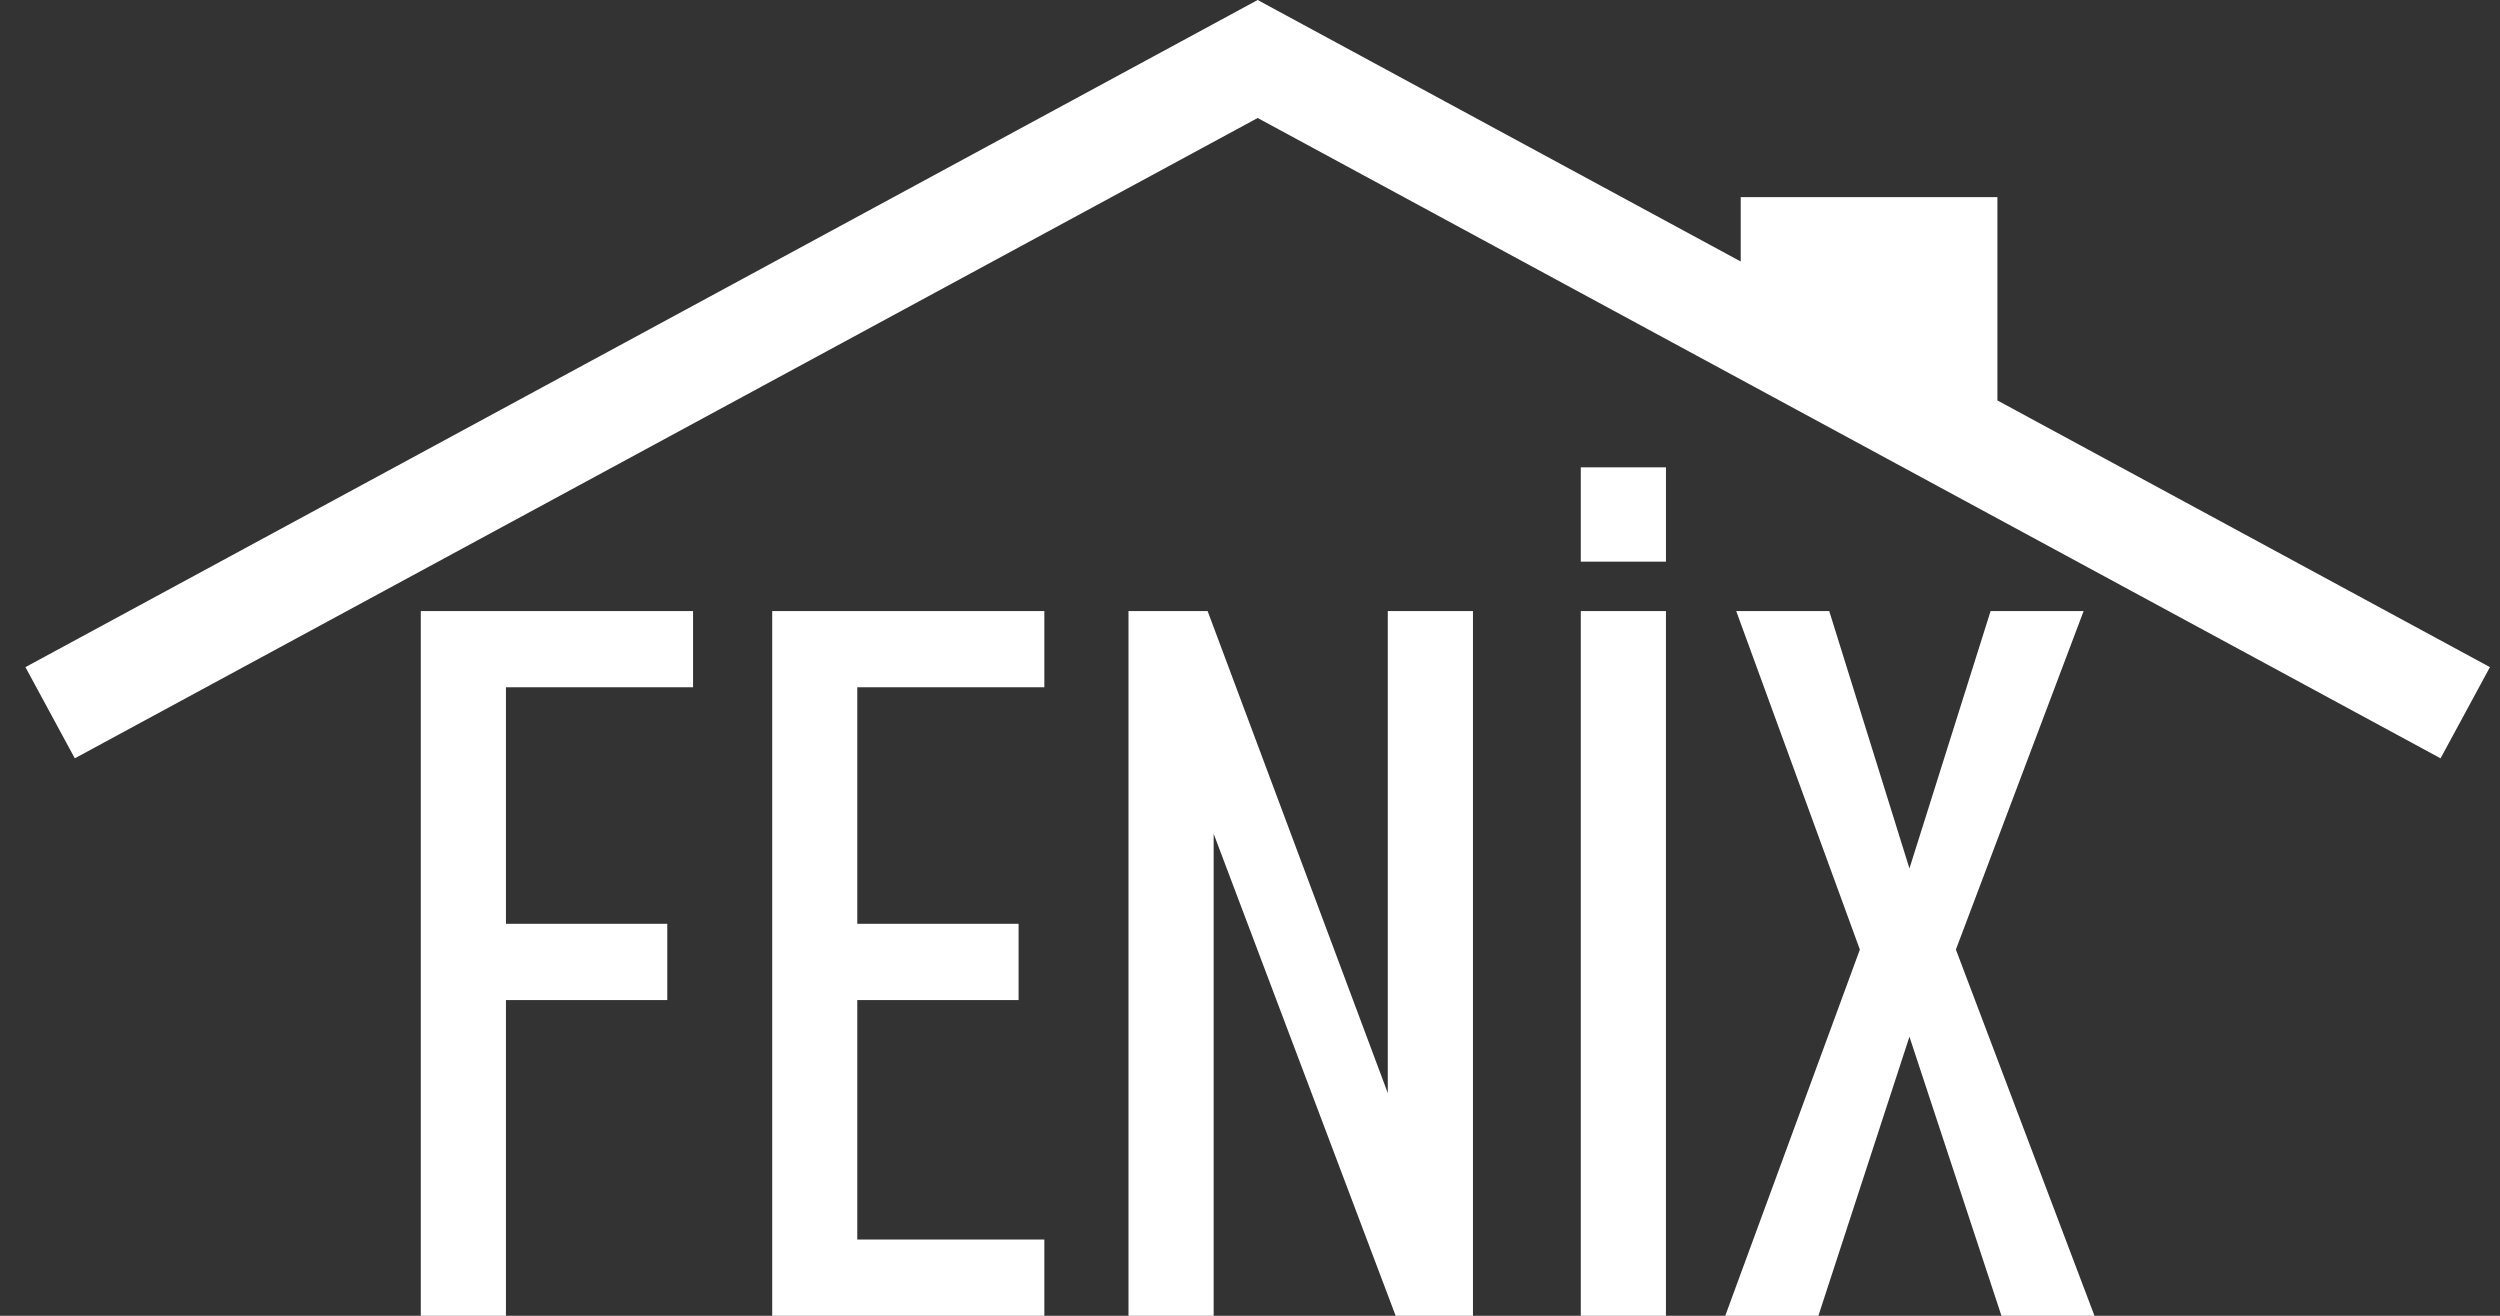
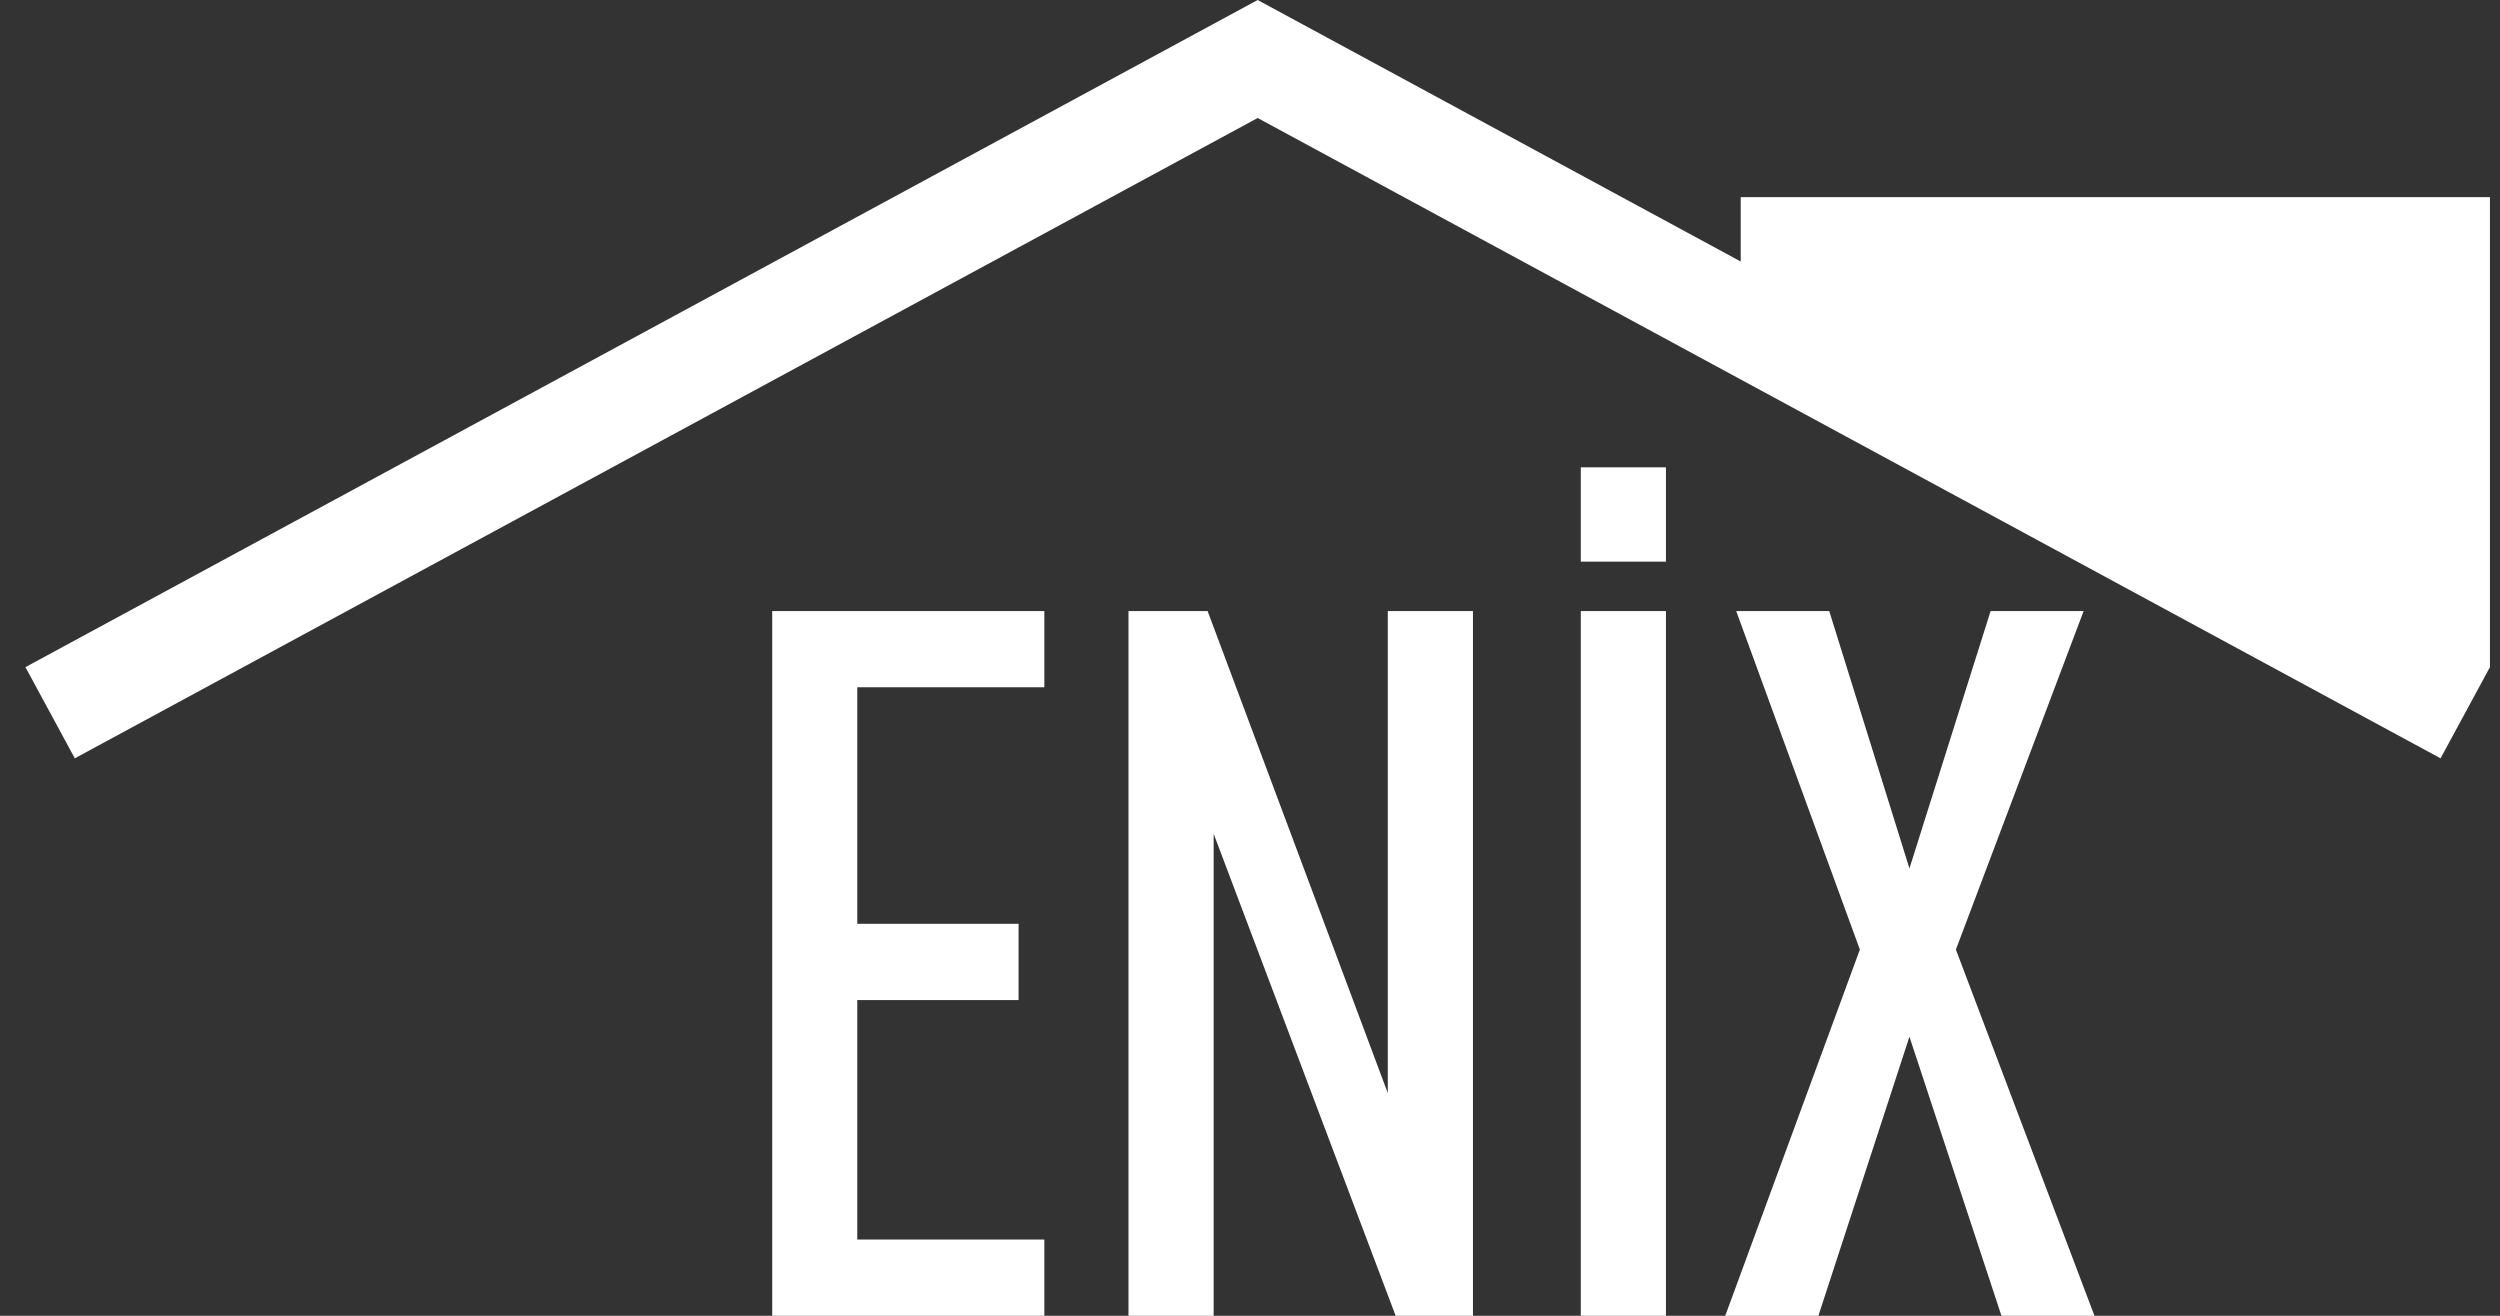
<svg xmlns="http://www.w3.org/2000/svg" width="76" height="40" viewBox="0 0 76 40" fill="none">
  <rect x="0" y="0" width="76" height="40" fill="#333333" stroke="none" />
-   <path d="M12.792 40H15.381V30.402H20.285V28.084H15.381V20.892H21.069V18.577H12.792V40Z" fill="white" />
  <path d="M23.475 40H31.748V37.681H26.061V30.402H30.965V28.084H26.061V20.892H31.748V18.577H23.475V40Z" fill="white" />
  <path d="M42.189 33.23L36.712 18.577H34.306V40H36.895V25.347L42.428 40H44.778V18.577H42.189V33.23Z" fill="white" />
  <path d="M50.645 18.577H48.056V40H50.645V18.577Z" fill="white" />
  <path d="M50.645 14.207H48.056V17.074H50.645V14.207Z" fill="white" />
  <path d="M63.342 18.577H60.514L58.047 26.401L55.609 18.577H52.781L56.54 28.867L52.447 40H55.279L58.047 31.516L60.844 40H63.672L59.459 28.867L63.342 18.577Z" fill="white" />
-   <path d="M75.694 20.281L60.721 12.173V5.993H52.918V7.95L38.233 0L0.773 20.281L2.274 23.053L38.233 3.587L74.193 23.053L75.694 20.281Z" fill="white" />
+   <path d="M75.694 20.281V5.993H52.918V7.95L38.233 0L0.773 20.281L2.274 23.053L38.233 3.587L74.193 23.053L75.694 20.281Z" fill="white" />
</svg>